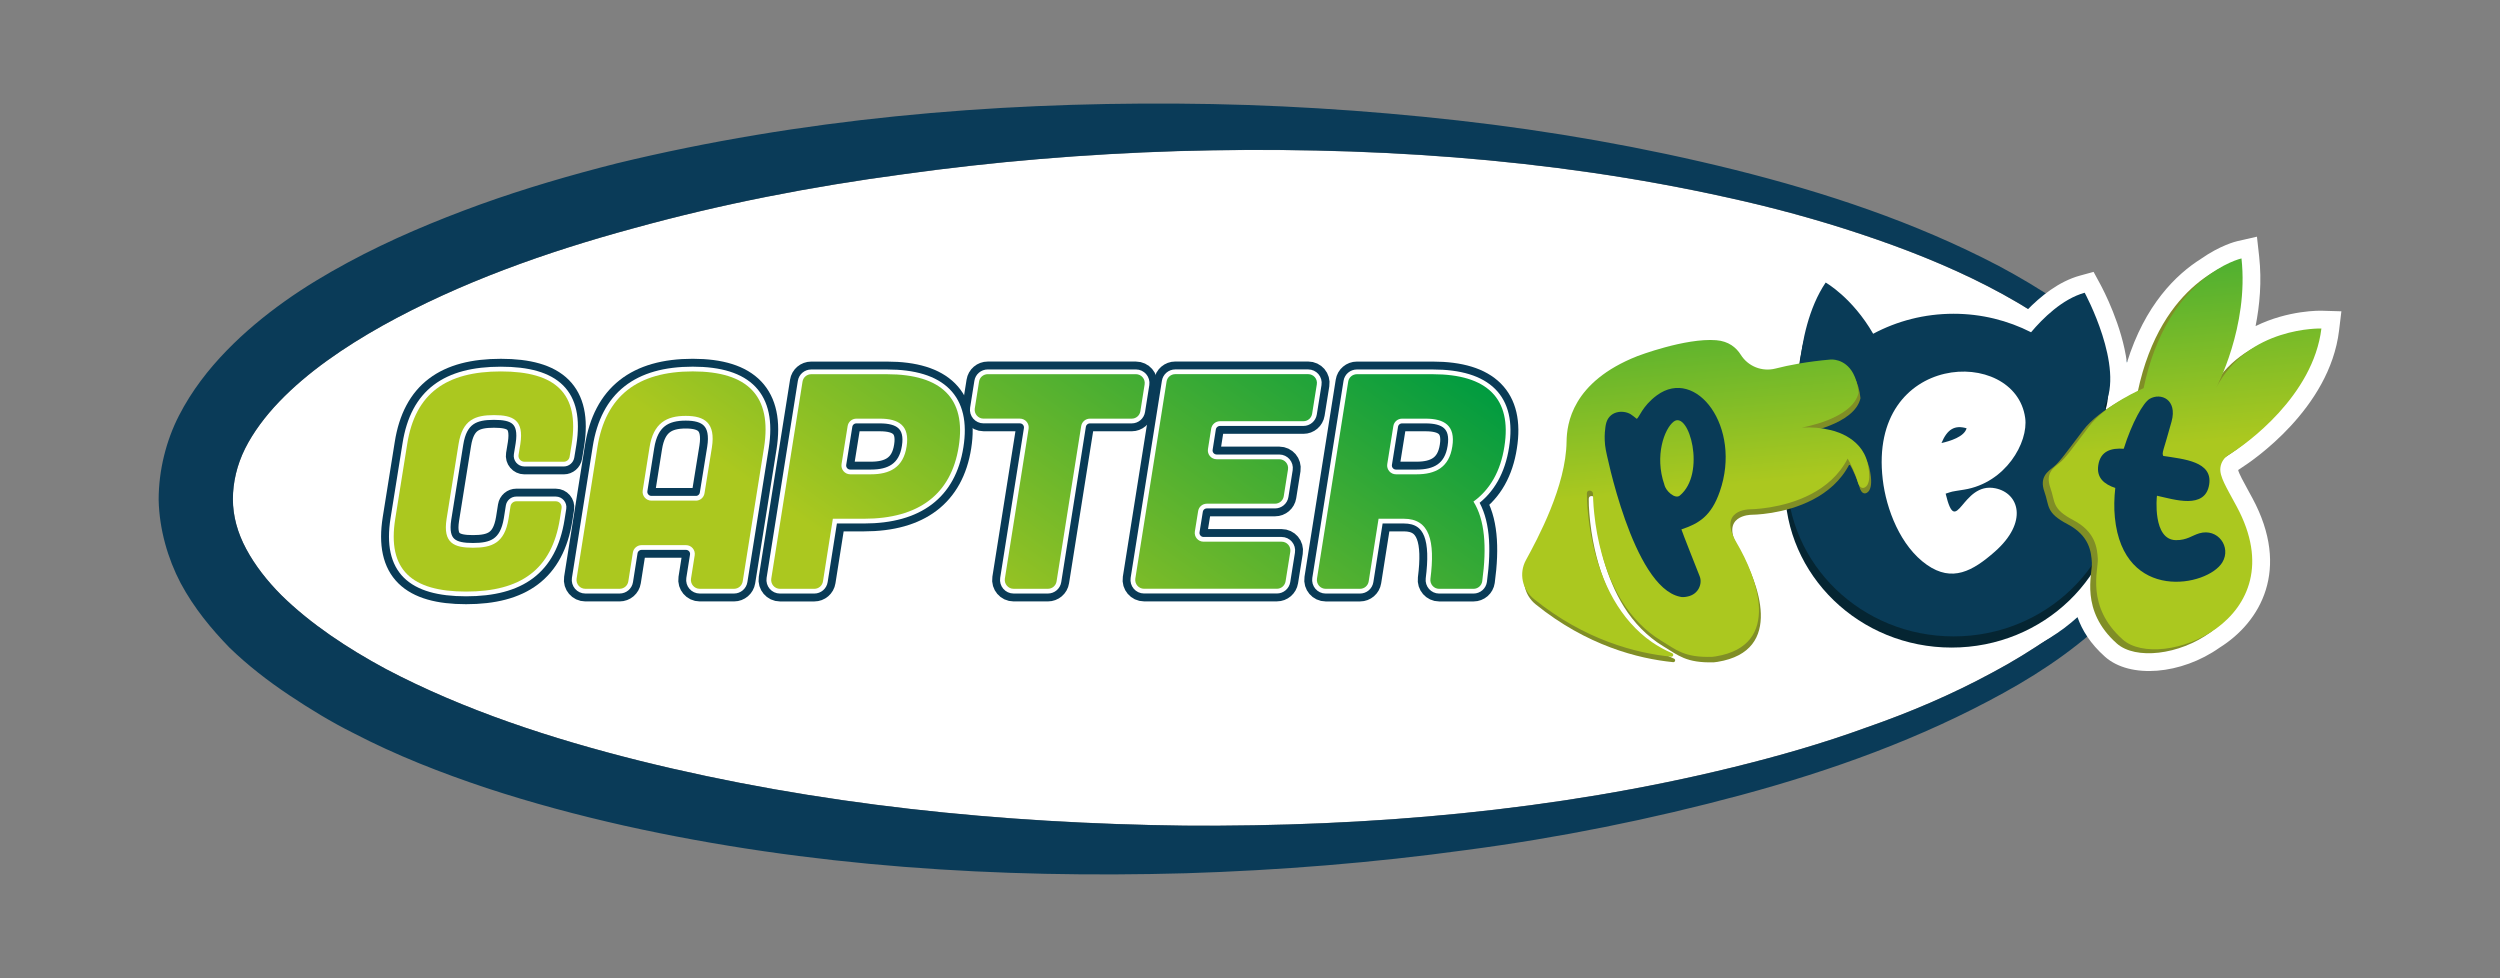
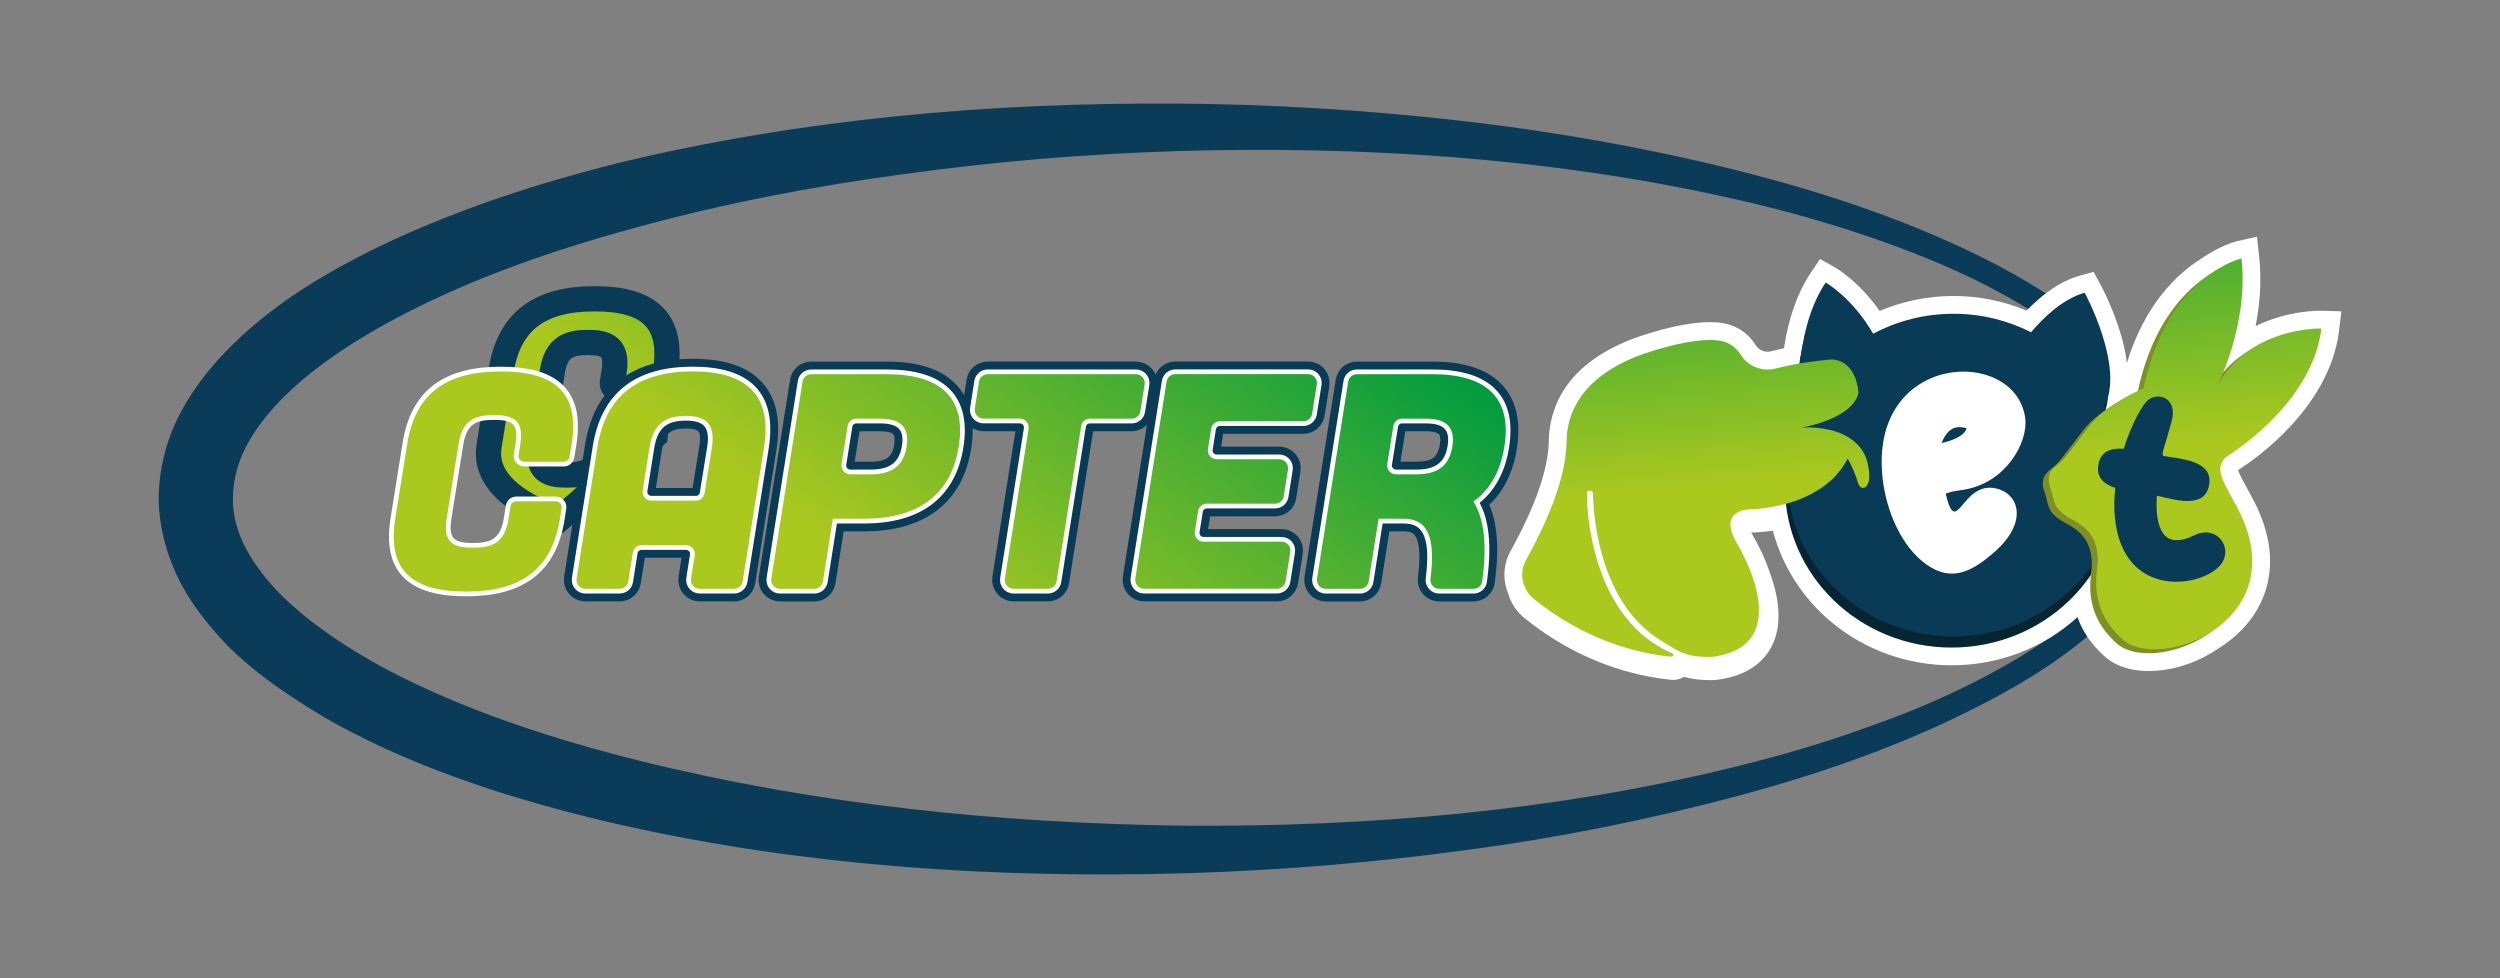
<svg xmlns="http://www.w3.org/2000/svg" id="Camada_1" x="0px" y="0px" viewBox="0 0 792 309.83" style="enable-background:new 0 0 792 309.83;" xml:space="preserve">
  <rect x="0" y="0" width="792" height="309.83" fill="#808080" stroke="none" />
  <style type="text/css">	.st0{fill-rule:evenodd;clip-rule:evenodd;fill:#FFFFFF;}	.st1{fill-rule:evenodd;clip-rule:evenodd;fill:#0A3B58;}	.st2{fill:#FFFFFF;}	.st3{fill:#052532;}	.st4{fill:#093B57;}	.st5{fill:#808E26;}	.st6{fill:url(#SVGID_1_);}	.st7{fill:url(#SVGID_00000088832607810706096860000002151423104343507637_);}	.st8{fill:url(#SVGID_00000183949951319323559780000012473806168275309995_);stroke:#093B57;stroke-width:8;stroke-miterlimit:10;}	.st9{fill:url(#SVGID_00000119086907893848650210000002896085403268642973_);stroke:#093B57;stroke-width:8;stroke-miterlimit:10;}	.st10{fill:url(#SVGID_00000123413455011168278950000005500339411465093534_);stroke:#093B57;stroke-width:8;stroke-miterlimit:10;}	.st11{fill:url(#SVGID_00000060749054168187904050000014525776391195330450_);stroke:#093B57;stroke-width:8;stroke-miterlimit:10;}	.st12{fill:url(#SVGID_00000028304936809151984610000013079864878498154126_);stroke:#093B57;stroke-width:8;stroke-miterlimit:10;}	.st13{fill:url(#SVGID_00000145058384775555020130000004897497718869096119_);stroke:#093B57;stroke-width:8;stroke-miterlimit:10;}	.st14{fill:url(#SVGID_00000175313086463556445080000017567338037317166227_);stroke:#FFFFFF;stroke-width:3;stroke-miterlimit:10;}	.st15{fill:url(#SVGID_00000061430864879101242400000015310601589596414642_);stroke:#FFFFFF;stroke-width:3;stroke-miterlimit:10;}	.st16{fill:url(#SVGID_00000016780983442266105190000003650594891680447935_);stroke:#FFFFFF;stroke-width:3;stroke-miterlimit:10;}	.st17{fill:url(#SVGID_00000042724674643926971040000000431960738161590431_);stroke:#FFFFFF;stroke-width:3;stroke-miterlimit:10;}	.st18{fill:url(#SVGID_00000005971606233937088720000010488849408614411654_);stroke:#FFFFFF;stroke-width:3;stroke-miterlimit:10;}	.st19{fill:url(#SVGID_00000029006467978121848970000001228456580899534773_);stroke:#FFFFFF;stroke-width:3;stroke-miterlimit:10;}	.st20{fill:url(#SVGID_00000044169537286761893280000004310393899318116527_);}	.st21{fill:url(#SVGID_00000163061491217616553140000008302869877565040261_);}	.st22{fill:url(#SVGID_00000037665570190331428510000002720497509900207779_);}	.st23{fill:url(#SVGID_00000036239732570979659000000004836051231170495617_);}	.st24{fill:url(#SVGID_00000055666770529087126160000011148528238402581670_);}	.st25{fill:url(#SVGID_00000096753180557138491010000008103123933808016042_);}</style>
  <g>
-     <path class="st0" d="M648.5,101.74c-6.06-4.04-12.31-7.72-18.75-11.03c-12.86-6.62-26.45-11.95-40.24-16.54  c-13.78-4.59-27.92-8.45-42.26-11.58c-56.96-12.68-115.75-16.36-174.18-14.7c-29.21,0.92-58.25,3.31-87.09,7.35  c-28.84,3.86-57.33,9.37-85.25,17.09c-27.74,7.53-55.12,17.26-79.56,30.86c-12.13,6.8-23.71,14.7-32.7,24.06  c-4.41,4.59-8.27,9.74-10.84,14.89c-2.57,5.15-3.86,10.66-3.86,15.99c0,5.33,1.47,10.66,4.23,15.79  c2.76,5.15,6.62,10.11,11.21,14.7c9.19,9,20.77,16.71,33.07,23.33c24.8,13.05,52.37,22.04,80.29,29.03  c28.11,6.98,56.78,11.95,85.62,15.25c28.84,3.3,58.06,4.96,87.27,5.33c58.25,0.37,117.04-4.59,173.81-18.56  c14.15-3.49,28.29-7.53,41.89-12.5c13.78-4.78,27.19-10.48,40.05-17.46c6.25-3.31,12.5-7.17,18.38-11.21  c5.88-4.23,11.39-8.82,16.36-13.97c4.96-4.96,9.37-10.66,12.31-16.91c3.12-6.06,4.96-12.86,4.96-19.65  c-0.18-6.8-2.02-13.42-5.33-19.65c-3.31-6.06-7.72-11.58-12.68-16.54C660.07,110.19,654.37,105.6,648.5,101.74z" />
    <path class="st1" d="M50.26,158.32c0-9.37,2.39-18.75,6.43-26.64s9.37-14.7,15.07-20.57c5.7-5.88,11.95-11.03,18.38-15.62  c6.43-4.59,13.23-8.64,20.02-12.31c13.6-7.35,27.74-13.23,41.89-18.38c14.32-5.15,28.84-9.37,43.36-13.05  c58.43-14.15,118.14-19.3,177.49-18.93c29.76,0.18,59.35,2.02,88.93,5.33c29.39,3.31,58.8,8.45,87.64,15.62  c28.66,7.17,57.13,16.54,83.78,30.5c13.05,6.98,25.9,15.25,36.75,25.9c5.33,5.51,10.29,11.39,13.97,18.38  c3.49,6.98,5.88,14.7,5.88,22.79c0.18,7.9-2.02,15.79-5.51,22.79c-3.31,6.98-8.27,13.05-13.42,18.56  c-10.66,11.03-23.16,19.65-36.19,26.82c-26.27,14.52-54.57,24.63-83.05,32.33c-28.66,7.72-57.88,13.6-87.27,17.46  c-29.39,4.04-59.17,6.43-88.74,7.35c-59.35,1.65-119.24-2.02-177.86-15.07c-14.7-3.31-29.21-7.17-43.73-11.95  c-14.32-4.78-28.49-10.29-42.26-17.46c-6.98-3.49-13.6-7.53-20.22-11.95c-6.62-4.42-13.05-9.37-18.93-15.07  c-5.7-5.88-11.21-12.5-15.44-20.4C53.19,177.06,50.45,167.69,50.26,158.32L50.26,158.32z M73.78,158.15L73.78,158.15  c0,5.33,1.47,10.66,4.23,15.79c2.76,5.15,6.62,10.11,11.21,14.7c9.19,9.01,20.77,16.71,33.07,23.33  c24.8,13.05,52.37,22.04,80.29,29.03c28.11,6.98,56.78,11.95,85.62,15.25c28.84,3.3,58.06,4.96,87.27,5.33  c58.25,0.37,117.04-4.59,173.81-18.56c14.15-3.49,28.29-7.53,41.89-12.5c13.78-4.78,27.19-10.48,40.05-17.46  c6.25-3.31,12.5-7.17,18.38-11.21c5.88-4.23,11.39-8.82,16.36-13.97c4.96-4.96,9.37-10.66,12.31-16.91  c3.12-6.06,4.96-12.86,4.96-19.65c-0.18-6.8-2.02-13.42-5.33-19.65c-3.31-6.06-7.72-11.58-12.68-16.54  c-5.15-4.96-10.84-9.56-16.71-13.42c-6.06-4.04-12.31-7.72-18.75-11.03c-12.86-6.62-26.45-11.95-40.24-16.54  c-13.78-4.59-27.92-8.45-42.26-11.58c-56.96-12.68-115.75-16.36-174.18-14.7c-29.21,0.92-58.25,3.31-87.09,7.35  c-28.84,3.86-57.33,9.37-85.25,17.09c-27.74,7.53-55.12,17.26-79.56,30.86c-12.13,6.8-23.71,14.7-32.7,24.06  c-4.41,4.59-8.27,9.74-10.84,14.89C75.06,147.3,73.78,152.82,73.78,158.15L73.78,158.15z" />
    <path class="st2" d="M735.59,98.44c-0.5-0.02-10.61-0.25-21.02,4.87c1.3-6.59,2-14.17,1.13-22.06L715,74.98l-6.15,1.4  c-0.54,0.12-5.46,1.33-11.61,5.64c-7.82,4.93-17.74,14.53-23.43,32.88c-1.51-11.74-7.53-23.17-8.43-24.84l-2.13-3.93l-4.31,1.18  c-6.69,1.83-12.55,6.57-16.91,11.09c-7.28-3.04-15.19-4.64-23.14-4.64c-8.06,0-16.06,1.63-23.41,4.74  c-6.73-9.58-14.02-13.73-14.37-13.92l-4.53-2.53l-2.89,4.3c-4.16,6.18-7.02,14.21-8.52,23.86c-0.01,0.04-0.02,0.09-0.03,0.13  c-1.41,0.29-2.78,0.61-4.09,0.95c-1.86,0.47-3.78-0.28-4.79-1.89c-2.73-4.33-6.92-6.84-12.12-7.26  c-10.72-0.85-25.73,4.74-27.46,5.41c-21.22,8.36-25.87,22.13-26.03,32.23c-0.15,12.97-9.21,29.51-12.19,34.95  c-2.23,4.06-2.46,8.98-0.67,13.28c0.88,3.1,2.67,5.8,5.19,7.83c17.42,14.04,34.91,18.37,46.51,19.52c1.45,0.14,2.83-0.21,3.97-0.94  c2.22,0.64,4.89,1.04,8.34,1.04c0.42,0,0.85-0.01,1.29-0.02l0.48-0.03c0.87-0.1,1.39-0.18,1.43-0.19  c7.48-1.21,12.81-4.46,15.83-9.66c3.51-6.03,3.47-14.35-0.12-24.06c-1.7-5.13-4.02-9.53-5.67-12.33c-0.09-0.15-0.18-0.3-0.26-0.45  c0.03,0,0.06-0.01,0.09-0.01c0.63-0.01,3.19-0.06,6.77-0.61c2.92,11.1,9.28,21.16,18.29,28.76c10.62,8.97,24.24,13.91,38.34,13.91  c15.01,0,29.18-5.54,39.88-15.26c1.44,4.12,4.08,8.42,8.71,12.54c7.9,7.04,24.16,5.73,36.34-2.9  c12.98-8.13,22.49-24.79,10.39-47.29c-0.53-0.99-1.03-1.9-1.5-2.75c-1.32-2.41-2.81-5.13-3.04-6.21c0.34-0.22,0.69-0.46,1.07-0.72  c3.31-2.12,27.89-18.63,30.89-43.44l0.74-6.12L735.59,98.44z" />
    <g>
      <path class="st3" d="M666.03,132.24c6.57-12.38-6.23-35.96-6.23-35.96c-7.09,1.94-13.37,8.22-16.99,12.52   c-7.34-3.73-15.68-5.86-24.55-5.86c-9.24,0-17.92,2.3-25.47,6.34c-6.65-11.53-15.05-16.23-15.05-16.23   c-10.75,15.99-8.53,42.03-8.53,42.03l0.02,0c-2.43,5.87-3.77,12.26-3.77,18.97c0,28.22,23.64,51.1,52.81,51.1   c29.17,0,52.81-22.88,52.81-51.1C671.07,146.24,669.26,138.85,666.03,132.24z" />
      <path class="st4" d="M666.66,128.7c6.57-12.38-6.23-35.96-6.23-35.96c-7.09,1.94-13.37,8.22-16.99,12.52   c-7.34-3.73-15.68-5.86-24.55-5.86c-9.24,0-17.92,2.3-25.47,6.34c-6.65-11.53-15.05-16.23-15.05-16.23   c-10.75,15.99-8.53,42.03-8.53,42.03l0.02,0c-2.43,5.87-3.77,12.26-3.77,18.97c0,28.22,23.64,51.1,52.81,51.1   s52.81-22.88,52.81-51.1C671.7,142.7,669.89,135.31,666.66,128.7z" />
      <path class="st5" d="M733.54,105.32c0,0-23.3-0.73-33.39,18.9c0,0,10.46-19.45,8.07-41.1c0,0-23.49,5.32-31.01,41.1   c0,0-11.93,5.05-17.25,12.07c-5.32,7.01-7.52,10.13-9.36,11.6c-1.83,1.47-4.59,3.22-2.94,7.85c1.65,4.63,0.37,6.65,7.34,10.32   c6.97,3.67,7.52,8.81,7.71,12.29c0.18,3.49-3.85,15.05,7.89,25.5s55.54-5.99,36.15-42.06c-3.38-6.29-5.53-9.6-5.21-12.37   c0.2-1.74,1.24-3.27,2.75-4.16C709.86,141.94,730.97,126.6,733.54,105.32z" />
-       <path class="st5" d="M589.4,126.16c-0.27-2.69-0.92-4.7-1.74-6.19c-2.65-4.81-7.16-4.34-7.16-4.34   c-7.42,0.65-13.21,1.78-17.44,2.86c-4.21,1.08-8.65-0.67-10.96-4.34c-1.45-2.3-3.84-4.33-7.8-4.64   c-9.76-0.78-24.95,5.03-24.95,5.03c-20.8,8.19-22.37,21.53-22.46,27.05c-0.16,14.11-9.15,30.77-12.88,37.59   c-2.27,4.15-1.18,9.32,2.51,12.29c16.23,13.08,32.46,17.2,43.53,18.3c0.66,0.07,0.89-0.85,0.28-1.11   c-2.23-0.95-4.38-2.12-6.39-3.51c-5.05-3.49-9.09-8.24-12.13-13.55c-3.13-5.45-5.2-11.47-6.59-17.58   c-0.86-3.79-1.41-7.64-1.72-11.52c-0.12-1.5-0.2-3.01-0.18-4.51c0.02-1.26,1.96-1.04,1.95,0.21c0,0.03,0,0.06,0,0.09   c0,0.23,0,0.47,0.01,0.7c0,0.09,0,0.19,0.01,0.28c0-0.04,0-0.07,0-0.1c0-0.08,0-0.12,0,0c0,0.05,0,0.13,0,0.17   c0.01,0.25,0.02,0.49,0.03,0.74c0.06,1.44,0.18,2.87,0.33,4.3c0.45,4.38,1.25,8.72,2.43,12.96c1.4,5.05,3.53,10.32,6.41,14.92   c3.1,4.95,7.29,9.35,12.35,12.42c4.9,2.98,7.35,5.38,16.12,5.14c0.75-0.08,1.16-0.15,1.16-0.15c21.4-3.47,12.93-25.31,6.69-35.91   c-6.24-10.59,3.97-10.68,3.97-10.68s2.68,0,6.54-0.63c7.42-1.23,19.19-4.84,24.61-15.45c0.46,0.79,0.8,1.45,0.8,1.45   s1.7,3.4,2.35,5.83c0.65,2.43,1.91,1.99,1.91,1.99s2.97-0.25,1.27-7.8c-2-8.88-12.05-10.56-12.05-10.56c0,0,0,0,0,0   c-2.5-0.62-5.4-0.91-8.78-0.74C571.41,137.16,587.51,134.55,589.4,126.16z" />
      <linearGradient id="SVGID_1_" gradientUnits="userSpaceOnUse" x1="526.674" y1="49.427" x2="536.14" y2="154.74">
        <stop offset="0" style="stop-color:#009B40" />
        <stop offset="1" style="stop-color:#ABC81F" />
      </linearGradient>
      <path class="st6" d="M588.8,124.43c-0.27-2.69-0.92-4.7-1.74-6.19c-2.65-4.81-7.16-4.34-7.16-4.34   c-7.42,0.65-13.21,1.78-17.44,2.86c-4.21,1.08-8.65-0.67-10.96-4.34c-1.45-2.3-3.84-4.33-7.8-4.64   c-9.76-0.78-24.95,5.03-24.95,5.03c-20.8,8.19-22.37,21.53-22.46,27.05c-0.16,14.11-9.15,30.77-12.88,37.59   c-2.27,4.15-1.18,9.32,2.51,12.29c16.23,13.08,32.46,17.2,43.53,18.3c0.66,0.07,0.89-0.85,0.28-1.11   c-2.23-0.95-4.38-2.12-6.39-3.51c-5.05-3.49-9.09-8.24-12.13-13.55c-3.13-5.45-5.2-11.47-6.59-17.58   c-0.86-3.79-1.41-7.64-1.72-11.52c-0.12-1.5-0.2-3.01-0.18-4.51c0.02-1.26,1.96-1.04,1.95,0.21c0,0.03,0,0.06,0,0.09   c0,0.23,0,0.47,0.01,0.7c0,0.09,0,0.19,0.01,0.28c0-0.04,0-0.07,0-0.1c0-0.08,0-0.12,0,0c0,0.05,0,0.13,0,0.17   c0.01,0.25,0.02,0.49,0.03,0.74c0.06,1.44,0.18,2.87,0.33,4.3c0.45,4.38,1.25,8.72,2.43,12.96c1.4,5.05,3.53,10.32,6.41,14.92   c3.1,4.95,7.29,9.35,12.35,12.42c4.9,2.98,7.35,5.38,16.12,5.14c0.75-0.08,1.16-0.15,1.16-0.15c21.4-3.47,12.93-25.31,6.69-35.91   c-6.24-10.59,3.97-10.68,3.97-10.68s2.68,0,6.54-0.63c7.42-1.23,19.19-4.84,24.61-15.45c0.46,0.79,0.8,1.45,0.8,1.45   s1.7,3.4,2.35,5.83c0.65,2.43,1.91,1.99,1.91,1.99s2.97-0.25,1.27-7.8c-2-8.88-12.05-10.56-12.05-10.56c0,0,0,0,0,0   c-2.5-0.62-5.4-0.91-8.78-0.74C570.8,135.43,586.9,132.82,588.8,124.43z" />
      <path class="st2" d="M616.38,156.39c3.51,14.6,4.98-3.91,15.75-1.7c7.58,1.55,10.44,10.73-0.16,20.07   c-7.04,6.2-13.51,9.77-21.51,4.19c-8.39-5.86-12.91-17.59-14.01-27.07c-4.73-40.45,42.01-42.32,45.13-19.47   c1.05,7.74-6.18,20.59-19.37,22.71C617.58,155.86,618.86,155.61,616.38,156.39z M615.06,140.36c2.72-0.62,7.22-1.98,7.96-4.68   C619.29,134.59,616.91,135.92,615.06,140.36z" />
-       <path class="st4" d="M524.91,125.23c-4.66,3.42-5.6,7.1-6.4,7.45c-0.66-0.51-1.24-1.04-1.9-1.44c-2.44-1.48-7.05-1.12-7.89,3.31   c0,0.01-0.81,3.77,0,7.99c0,0,8.48,43.4,23.49,46.5c0.74,0.21,1.5,0.13,2.4-0.06c3.57-0.72,4.75-4.17,3.86-6.39   c-0.02-0.04-5.73-14.45-5.8-14.88c5.54-1.84,9.45-4.21,12.15-11.96C551.95,135.35,537.35,116.1,524.91,125.23z M532.16,157   c-1.45,1.2-4.43-1.35-4.89-3.47c-3.17-9.14,0.02-17.71,2.95-19.96C535.05,129.86,540.64,149.98,532.16,157z" />
      <linearGradient id="SVGID_00000015328689725306871570000010306281336718449282_" gradientUnits="userSpaceOnUse" x1="683.885" y1="35.296" x2="693.352" y2="140.608">
        <stop offset="0" style="stop-color:#009B40" />
        <stop offset="1" style="stop-color:#ABC81F" />
      </linearGradient>
      <path style="fill:url(#SVGID_00000015328689725306871570000010306281336718449282_);" d="M735.42,104.07c0,0-23.3-0.73-33.39,18.9   c0,0,10.46-19.45,8.07-41.1c0,0-23.49,5.32-31.01,41.1c0,0-11.93,5.05-17.25,12.07c-5.32,7.01-7.52,10.13-9.36,11.6   c-1.83,1.47-4.59,3.22-2.94,7.85c1.65,4.63,0.37,6.65,7.34,10.32c6.97,3.67,7.52,8.81,7.71,12.29s-3.85,15.05,7.89,25.5   c11.74,10.46,55.54-5.99,36.15-42.06c-3.38-6.29-5.53-9.6-5.21-12.37c0.2-1.74,1.24-3.27,2.75-4.16   C711.74,140.69,732.84,125.35,735.42,104.07z" />
      <path class="st4" d="M696.72,168.96c-2.29,0.68-3.9,2.19-7.37,2.16c-7.45-0.07-6.1-13.72-6.02-14.07   c5.43,1.17,15.34,4.49,16.55-3.63c1.08-7.22-7.95-7.96-14.56-8.98c-0.51-1.16-0.02-1.17,2.64-10.92c1.89-6.92-3.36-9.24-6.95-7.16   c-2.04,1.18-5.64,7.62-8.21,15.81c-3.89-0.28-7.38,0.63-8.07,5.24c-0.6,4,1.91,6,5.39,7.18c-0.35,3.15-0.43,6.31-0.13,9.35   c2.68,27.05,29.41,21.9,34.05,14.21C706.96,173.31,702.63,167.21,696.72,168.96z" />
    </g>
    <g>
      <g>
        <g>
          <linearGradient id="SVGID_00000011006419210588714430000008903008143187639469_" gradientUnits="userSpaceOnUse" x1="272.044" y1="-17.093" x2="180.591" y2="113.407">
            <stop offset="0" style="stop-color:#009B40" />
            <stop offset="1" style="stop-color:#ABC81F" />
          </linearGradient>
-           <path style="fill:url(#SVGID_00000011006419210588714430000008903008143187639469_);stroke:#093B57;stroke-width:8;stroke-miterlimit:10;" d="     M177.37,164.39c-2.57,16.12-12.48,23.02-29.72,23.02s-25.01-6.9-22.44-23.02l3.79-23.7c2.53-16.12,12.43-23.02,29.67-23.02     c17.29,0,24.96,6.9,22.44,23.02l-0.66,4.02c-0.15,0.9-0.93,1.57-1.85,1.57h-12.47c-1.16,0-2.04-1.04-1.85-2.18l0.56-3.41     c1.21-7.72-2.38-9.18-8.35-9.18s-10,1.46-11.22,9.18l-3.79,23.7c-1.21,7.72,2.38,9.13,8.35,9.13s10-1.41,11.27-9.13l0.63-4     c0.14-0.91,0.93-1.58,1.85-1.58h12.48c1.15,0,2.03,1.03,1.85,2.16L177.37,164.39z" />
+           <path style="fill:url(#SVGID_00000011006419210588714430000008903008143187639469_);stroke:#093B57;stroke-width:8;stroke-miterlimit:10;" d="     M177.37,164.39s-25.01-6.9-22.44-23.02l3.79-23.7c2.53-16.12,12.43-23.02,29.67-23.02     c17.29,0,24.96,6.9,22.44,23.02l-0.66,4.02c-0.15,0.9-0.93,1.57-1.85,1.57h-12.47c-1.16,0-2.04-1.04-1.85-2.18l0.56-3.41     c1.21-7.72-2.38-9.18-8.35-9.18s-10,1.46-11.22,9.18l-3.79,23.7c-1.21,7.72,2.38,9.13,8.35,9.13s10-1.41,11.27-9.13l0.63-4     c0.14-0.91,0.93-1.58,1.85-1.58h12.48c1.15,0,2.03,1.03,1.85,2.16L177.37,164.39z" />
        </g>
        <linearGradient id="SVGID_00000145779744870797273370000011846927358378765486_" gradientUnits="userSpaceOnUse" x1="315.238" y1="13.177" x2="223.785" y2="143.677">
          <stop offset="0" style="stop-color:#009B40" />
          <stop offset="1" style="stop-color:#ABC81F" />
        </linearGradient>
        <path style="fill:url(#SVGID_00000145779744870797273370000011846927358378765486_);stroke:#093B57;stroke-width:8;stroke-miterlimit:10;" d="    M242.05,141.76l-6.76,42.42c-0.22,1.35-1.38,2.35-2.75,2.35h-10.87c-1.71,0-3.02-1.53-2.76-3.22l1.17-7.39    c0.27-1.69-1.04-3.22-2.76-3.22h-14.07c-1.37,0-2.54,1-2.76,2.35l-1.44,9.13c-0.21,1.36-1.38,2.35-2.76,2.35h-10.86    c-1.71,0-3.02-1.53-2.76-3.23l6.58-41.55c2.57-16.32,12.72-24.09,30.21-24.09C236.9,117.67,244.62,125.44,242.05,141.76z     M220.44,158.61c1.37,0,2.54-0.99,2.75-2.35l2.34-14.51c1.21-7.77-2.28-10-8.3-10c-6.02,0-10.25,2.23-11.46,10l-2.16,13.62    c-0.27,1.69,1.04,3.23,2.76,3.23H220.44z" />
        <linearGradient id="SVGID_00000092419165030544401890000008811487166766052249_" gradientUnits="userSpaceOnUse" x1="347.578" y1="35.841" x2="256.125" y2="166.34">
          <stop offset="0" style="stop-color:#009B40" />
          <stop offset="1" style="stop-color:#ABC81F" />
        </linearGradient>
        <path style="fill:url(#SVGID_00000092419165030544401890000008811487166766052249_);stroke:#093B57;stroke-width:8;stroke-miterlimit:10;" d="    M303.72,141.47c-2.38,15.15-12.72,22.87-30.01,22.87h-9.86l-3.13,19.84c-0.21,1.36-1.38,2.36-2.76,2.36h-10.86    c-1.71,0-3.02-1.53-2.76-3.23l9.9-62.41c0.21-1.36,1.38-2.35,2.76-2.35H281C298.28,118.55,306.15,126.27,303.72,141.47z     M278.76,132.63h-7.48c-1.37,0-2.54,1-2.75,2.35l-1.93,12.05c-0.27,1.69,1.04,3.23,2.75,3.23h6.59c5.88,0,10.25-2.14,11.27-8.79    C288.28,134.77,284.64,132.63,278.76,132.63z" />
        <linearGradient id="SVGID_00000134966203841391982520000013317923303135435152_" gradientUnits="userSpaceOnUse" x1="385.571" y1="62.465" x2="294.118" y2="192.965">
          <stop offset="0" style="stop-color:#009B40" />
          <stop offset="1" style="stop-color:#ABC81F" />
        </linearGradient>
        <path style="fill:url(#SVGID_00000134966203841391982520000013317923303135435152_);stroke:#093B57;stroke-width:8;stroke-miterlimit:10;" d="    M358.53,132.63h-13.25c-1.37,0-2.54,1-2.76,2.35l-7.8,49.2c-0.21,1.36-1.38,2.35-2.76,2.35H321.1c-1.71,0-3.02-1.53-2.76-3.23    l7.52-47.45c0.27-1.69-1.04-3.23-2.76-3.23h-11.53c-1.71,0-3.02-1.53-2.76-3.23l1.35-8.5c0.21-1.36,1.38-2.35,2.76-2.35h46.94    c1.71,0,3.02,1.53,2.76,3.23l-1.35,8.5C361.07,131.63,359.9,132.63,358.53,132.63z" />
        <linearGradient id="SVGID_00000091723229664597025880000005935142418299687091_" gradientUnits="userSpaceOnUse" x1="429.816" y1="93.472" x2="338.363" y2="223.972">
          <stop offset="0" style="stop-color:#009B40" />
          <stop offset="1" style="stop-color:#ABC81F" />
        </linearGradient>
        <path style="fill:url(#SVGID_00000091723229664597025880000005935142418299687091_);stroke:#093B57;stroke-width:8;stroke-miterlimit:10;" d="    M383.7,135.81l-1.02,6.46c-0.27,1.69,1.04,3.22,2.76,3.22h19.84c1.71,0,3.02,1.53,2.76,3.23l-1.35,8.5    c-0.21,1.35-1.38,2.35-2.76,2.35h-21.61c-1.37,0-2.54,0.99-2.75,2.35l-1.04,6.46c-0.27,1.7,1.04,3.23,2.75,3.23h24.73    c1.72,0,3.03,1.53,2.75,3.23l-1.49,9.33c-0.22,1.35-1.38,2.35-2.75,2.35h-42.09c-1.71,0-3.02-1.53-2.76-3.23l9.9-62.41    c0.21-1.36,1.38-2.35,2.76-2.35h42.09c1.72,0,3.03,1.53,2.75,3.23l-1.49,9.33c-0.22,1.35-1.38,2.35-2.75,2.35h-26.46    C385.08,133.46,383.92,134.46,383.7,135.81z" />
        <linearGradient id="SVGID_00000158719117627966034170000006358983708074629267_" gradientUnits="userSpaceOnUse" x1="470.007" y1="121.638" x2="378.555" y2="252.137">
          <stop offset="0" style="stop-color:#009B40" />
          <stop offset="1" style="stop-color:#ABC81F" />
        </linearGradient>
        <path style="fill:url(#SVGID_00000158719117627966034170000006358983708074629267_);stroke:#093B57;stroke-width:8;stroke-miterlimit:10;" d="    M466.79,158.9c3.58,5.71,4.29,14.22,2.78,25.25c-0.19,1.37-1.38,2.39-2.76,2.39h-10.89c-1.68,0-2.97-1.49-2.76-3.16    c1.53-12.02-0.23-19.04-8.42-19.04h-8.01l-3.13,19.84c-0.21,1.36-1.38,2.36-2.76,2.36h-10.86c-1.71,0-3.02-1.53-2.76-3.23    l9.89-62.41c0.21-1.36,1.38-2.35,2.76-2.35h23.99c17.29,0,25.16,7.72,22.73,22.92C475.39,149.24,472.08,155.07,466.79,158.9z     M448.82,150.26c5.88,0,10.25-2.14,11.27-8.79c1.07-6.7-2.57-8.84-8.45-8.84h-7.48c-1.37,0-2.54,1-2.75,2.35l-1.93,12.05    c-0.27,1.69,1.04,3.23,2.75,3.23H448.82z" />
      </g>
      <g>
        <g>
          <linearGradient id="SVGID_00000135658623324342700830000011557093643091379893_" gradientUnits="userSpaceOnUse" x1="272.044" y1="-17.093" x2="180.591" y2="113.407">
            <stop offset="0" style="stop-color:#009B40" />
            <stop offset="1" style="stop-color:#ABC81F" />
          </linearGradient>
          <path style="fill:url(#SVGID_00000135658623324342700830000011557093643091379893_);stroke:#FFFFFF;stroke-width:3;stroke-miterlimit:10;" d="     M177.37,164.39c-2.57,16.12-12.48,23.02-29.72,23.02s-25.01-6.9-22.44-23.02l3.79-23.7c2.53-16.12,12.43-23.02,29.67-23.02     c17.29,0,24.96,6.9,22.44,23.02l-0.66,4.02c-0.15,0.9-0.93,1.57-1.85,1.57h-12.47c-1.16,0-2.04-1.04-1.85-2.18l0.56-3.41     c1.21-7.72-2.38-9.18-8.35-9.18s-10,1.46-11.22,9.18l-3.79,23.7c-1.21,7.72,2.38,9.13,8.35,9.13s10-1.41,11.27-9.13l0.63-4     c0.14-0.91,0.93-1.58,1.85-1.58h12.48c1.15,0,2.03,1.03,1.85,2.16L177.37,164.39z" />
        </g>
        <linearGradient id="SVGID_00000111174468129337480220000014371184256874266014_" gradientUnits="userSpaceOnUse" x1="315.238" y1="13.177" x2="223.785" y2="143.677">
          <stop offset="0" style="stop-color:#009B40" />
          <stop offset="1" style="stop-color:#ABC81F" />
        </linearGradient>
        <path style="fill:url(#SVGID_00000111174468129337480220000014371184256874266014_);stroke:#FFFFFF;stroke-width:3;stroke-miterlimit:10;" d="    M242.05,141.76l-6.76,42.42c-0.22,1.35-1.38,2.35-2.75,2.35h-10.87c-1.71,0-3.02-1.53-2.76-3.22l1.17-7.39    c0.27-1.69-1.04-3.22-2.76-3.22h-14.07c-1.37,0-2.54,1-2.76,2.35l-1.44,9.13c-0.21,1.36-1.38,2.35-2.76,2.35h-10.86    c-1.71,0-3.02-1.53-2.76-3.23l6.58-41.55c2.57-16.32,12.72-24.09,30.21-24.09C236.9,117.67,244.62,125.44,242.05,141.76z     M220.44,158.61c1.37,0,2.54-0.99,2.75-2.35l2.34-14.51c1.21-7.77-2.28-10-8.3-10c-6.02,0-10.25,2.23-11.46,10l-2.16,13.62    c-0.27,1.69,1.04,3.23,2.76,3.23H220.44z" />
        <linearGradient id="SVGID_00000147939630191911363600000004617317766821009298_" gradientUnits="userSpaceOnUse" x1="347.578" y1="35.841" x2="256.125" y2="166.34">
          <stop offset="0" style="stop-color:#009B40" />
          <stop offset="1" style="stop-color:#ABC81F" />
        </linearGradient>
        <path style="fill:url(#SVGID_00000147939630191911363600000004617317766821009298_);stroke:#FFFFFF;stroke-width:3;stroke-miterlimit:10;" d="    M303.72,141.47c-2.38,15.15-12.72,22.87-30.01,22.87h-9.86l-3.13,19.84c-0.21,1.36-1.38,2.36-2.76,2.36h-10.86    c-1.71,0-3.02-1.53-2.76-3.23l9.9-62.41c0.21-1.36,1.38-2.35,2.76-2.35H281C298.28,118.55,306.15,126.27,303.72,141.47z     M278.76,132.63h-7.48c-1.37,0-2.54,1-2.75,2.35l-1.93,12.05c-0.27,1.69,1.04,3.23,2.75,3.23h6.59c5.88,0,10.25-2.14,11.27-8.79    C288.28,134.77,284.64,132.63,278.76,132.63z" />
        <linearGradient id="SVGID_00000028313413364603553720000013023281815468406451_" gradientUnits="userSpaceOnUse" x1="385.571" y1="62.465" x2="294.118" y2="192.965">
          <stop offset="0" style="stop-color:#009B40" />
          <stop offset="1" style="stop-color:#ABC81F" />
        </linearGradient>
        <path style="fill:url(#SVGID_00000028313413364603553720000013023281815468406451_);stroke:#FFFFFF;stroke-width:3;stroke-miterlimit:10;" d="    M358.53,132.63h-13.25c-1.37,0-2.54,1-2.76,2.35l-7.8,49.2c-0.21,1.36-1.38,2.35-2.76,2.35H321.1c-1.71,0-3.02-1.53-2.76-3.23    l7.52-47.45c0.27-1.69-1.04-3.23-2.76-3.23h-11.53c-1.71,0-3.02-1.53-2.76-3.23l1.35-8.5c0.21-1.36,1.38-2.35,2.76-2.35h46.94    c1.71,0,3.02,1.53,2.76,3.23l-1.35,8.5C361.07,131.63,359.9,132.63,358.53,132.63z" />
        <linearGradient id="SVGID_00000059307214907814086510000007714282068579932829_" gradientUnits="userSpaceOnUse" x1="429.816" y1="93.472" x2="338.363" y2="223.972">
          <stop offset="0" style="stop-color:#009B40" />
          <stop offset="1" style="stop-color:#ABC81F" />
        </linearGradient>
        <path style="fill:url(#SVGID_00000059307214907814086510000007714282068579932829_);stroke:#FFFFFF;stroke-width:3;stroke-miterlimit:10;" d="    M383.7,135.81l-1.02,6.46c-0.27,1.69,1.04,3.22,2.76,3.22h19.84c1.71,0,3.02,1.53,2.76,3.23l-1.35,8.5    c-0.21,1.35-1.38,2.35-2.76,2.35h-21.61c-1.37,0-2.54,0.99-2.75,2.35l-1.04,6.46c-0.27,1.7,1.04,3.23,2.75,3.23h24.73    c1.72,0,3.03,1.53,2.75,3.23l-1.49,9.33c-0.22,1.35-1.38,2.35-2.75,2.35h-42.09c-1.71,0-3.02-1.53-2.76-3.23l9.9-62.41    c0.21-1.36,1.38-2.35,2.76-2.35h42.09c1.72,0,3.03,1.53,2.75,3.23l-1.49,9.33c-0.22,1.35-1.38,2.35-2.75,2.35h-26.46    C385.08,133.46,383.92,134.46,383.7,135.81z" />
        <linearGradient id="SVGID_00000046299588258654416900000014708606247895040155_" gradientUnits="userSpaceOnUse" x1="470.007" y1="121.638" x2="378.555" y2="252.137">
          <stop offset="0" style="stop-color:#009B40" />
          <stop offset="1" style="stop-color:#ABC81F" />
        </linearGradient>
        <path style="fill:url(#SVGID_00000046299588258654416900000014708606247895040155_);stroke:#FFFFFF;stroke-width:3;stroke-miterlimit:10;" d="    M466.79,158.9c3.58,5.71,4.29,14.22,2.78,25.25c-0.19,1.37-1.38,2.39-2.76,2.39h-10.89c-1.68,0-2.97-1.49-2.76-3.16    c1.53-12.02-0.23-19.04-8.42-19.04h-8.01l-3.13,19.84c-0.21,1.36-1.38,2.36-2.76,2.36h-10.86c-1.71,0-3.02-1.53-2.76-3.23    l9.89-62.41c0.21-1.36,1.38-2.35,2.76-2.35h23.99c17.29,0,25.16,7.72,22.73,22.92C475.39,149.24,472.08,155.07,466.79,158.9z     M448.82,150.26c5.88,0,10.25-2.14,11.27-8.79c1.07-6.7-2.57-8.84-8.45-8.84h-7.48c-1.37,0-2.54,1-2.75,2.35l-1.93,12.05    c-0.27,1.69,1.04,3.23,2.75,3.23H448.82z" />
      </g>
      <g>
        <g>
          <linearGradient id="SVGID_00000069377331171948608160000009000264034104361379_" gradientUnits="userSpaceOnUse" x1="272.044" y1="-17.093" x2="180.591" y2="113.407">
            <stop offset="0" style="stop-color:#009B40" />
            <stop offset="1" style="stop-color:#ABC81F" />
          </linearGradient>
          <path style="fill:url(#SVGID_00000069377331171948608160000009000264034104361379_);" d="M177.37,164.39     c-2.57,16.12-12.48,23.02-29.72,23.02s-25.01-6.9-22.44-23.02l3.79-23.7c2.53-16.12,12.43-23.02,29.67-23.02     c17.29,0,24.96,6.9,22.44,23.02l-0.66,4.02c-0.15,0.9-0.93,1.57-1.85,1.57h-12.47c-1.16,0-2.04-1.04-1.85-2.18l0.56-3.41     c1.21-7.72-2.38-9.18-8.35-9.18s-10,1.46-11.22,9.18l-3.79,23.7c-1.21,7.72,2.38,9.13,8.35,9.13s10-1.41,11.27-9.13l0.63-4     c0.14-0.91,0.93-1.58,1.85-1.58h12.48c1.15,0,2.03,1.03,1.85,2.16L177.37,164.39z" />
        </g>
        <linearGradient id="SVGID_00000084506391603817695860000017510313377240450484_" gradientUnits="userSpaceOnUse" x1="315.238" y1="13.177" x2="223.785" y2="143.677">
          <stop offset="0" style="stop-color:#009B40" />
          <stop offset="1" style="stop-color:#ABC81F" />
        </linearGradient>
        <path style="fill:url(#SVGID_00000084506391603817695860000017510313377240450484_);" d="M242.05,141.76l-6.76,42.42    c-0.22,1.35-1.38,2.35-2.75,2.35h-10.87c-1.71,0-3.02-1.53-2.76-3.22l1.17-7.39c0.27-1.69-1.04-3.22-2.76-3.22h-14.07    c-1.37,0-2.54,1-2.76,2.35l-1.44,9.13c-0.21,1.36-1.38,2.35-2.76,2.35h-10.86c-1.71,0-3.02-1.53-2.76-3.23l6.58-41.55    c2.57-16.32,12.72-24.09,30.21-24.09C236.9,117.67,244.62,125.44,242.05,141.76z M220.44,158.61c1.37,0,2.54-0.99,2.75-2.35    l2.34-14.51c1.21-7.77-2.28-10-8.3-10c-6.02,0-10.25,2.23-11.46,10l-2.16,13.62c-0.27,1.69,1.04,3.23,2.76,3.23H220.44z" />
        <linearGradient id="SVGID_00000072262876125347275110000013636172461670185400_" gradientUnits="userSpaceOnUse" x1="347.578" y1="35.841" x2="256.125" y2="166.34">
          <stop offset="0" style="stop-color:#009B40" />
          <stop offset="1" style="stop-color:#ABC81F" />
        </linearGradient>
        <path style="fill:url(#SVGID_00000072262876125347275110000013636172461670185400_);" d="M303.72,141.47    c-2.38,15.15-12.72,22.87-30.01,22.87h-9.86l-3.13,19.84c-0.21,1.36-1.38,2.36-2.76,2.36h-10.86c-1.71,0-3.02-1.53-2.76-3.23    l9.9-62.41c0.21-1.36,1.38-2.35,2.76-2.35H281C298.28,118.55,306.15,126.27,303.72,141.47z M278.76,132.63h-7.48    c-1.37,0-2.54,1-2.75,2.35l-1.93,12.05c-0.27,1.69,1.04,3.23,2.75,3.23h6.59c5.88,0,10.25-2.14,11.27-8.79    C288.28,134.77,284.64,132.63,278.76,132.63z" />
        <linearGradient id="SVGID_00000084505965676407488720000016261500009974449822_" gradientUnits="userSpaceOnUse" x1="385.571" y1="62.465" x2="294.118" y2="192.965">
          <stop offset="0" style="stop-color:#009B40" />
          <stop offset="1" style="stop-color:#ABC81F" />
        </linearGradient>
        <path style="fill:url(#SVGID_00000084505965676407488720000016261500009974449822_);" d="M358.53,132.63h-13.25    c-1.37,0-2.54,1-2.76,2.35l-7.8,49.2c-0.21,1.36-1.38,2.35-2.76,2.35H321.1c-1.71,0-3.02-1.53-2.76-3.23l7.52-47.45    c0.27-1.69-1.04-3.23-2.76-3.23h-11.53c-1.71,0-3.02-1.53-2.76-3.23l1.35-8.5c0.21-1.36,1.38-2.35,2.76-2.35h46.94    c1.71,0,3.02,1.53,2.76,3.23l-1.35,8.5C361.07,131.63,359.9,132.63,358.53,132.63z" />
        <linearGradient id="SVGID_00000178902282610073490150000017089296042871598726_" gradientUnits="userSpaceOnUse" x1="429.816" y1="93.472" x2="338.363" y2="223.972">
          <stop offset="0" style="stop-color:#009B40" />
          <stop offset="1" style="stop-color:#ABC81F" />
        </linearGradient>
        <path style="fill:url(#SVGID_00000178902282610073490150000017089296042871598726_);" d="M383.7,135.81l-1.02,6.46    c-0.27,1.69,1.04,3.22,2.76,3.22h19.84c1.71,0,3.02,1.53,2.76,3.23l-1.35,8.5c-0.21,1.35-1.38,2.35-2.76,2.35h-21.61    c-1.37,0-2.54,0.99-2.75,2.35l-1.04,6.46c-0.27,1.7,1.04,3.23,2.75,3.23h24.73c1.72,0,3.03,1.53,2.75,3.23l-1.49,9.33    c-0.22,1.35-1.38,2.35-2.75,2.35h-42.09c-1.71,0-3.02-1.53-2.76-3.23l9.9-62.41c0.21-1.36,1.38-2.35,2.76-2.35h42.09    c1.72,0,3.03,1.53,2.75,3.23l-1.49,9.33c-0.22,1.35-1.38,2.35-2.75,2.35h-26.46C385.08,133.46,383.92,134.46,383.7,135.81z" />
        <linearGradient id="SVGID_00000124161445190931899800000000294011543730529682_" gradientUnits="userSpaceOnUse" x1="470.007" y1="121.638" x2="378.555" y2="252.137">
          <stop offset="0" style="stop-color:#009B40" />
          <stop offset="1" style="stop-color:#ABC81F" />
        </linearGradient>
        <path style="fill:url(#SVGID_00000124161445190931899800000000294011543730529682_);" d="M466.79,158.9    c3.58,5.71,4.29,14.22,2.78,25.25c-0.19,1.37-1.38,2.39-2.76,2.39h-10.89c-1.68,0-2.97-1.49-2.76-3.16    c1.53-12.02-0.23-19.04-8.42-19.04h-8.01l-3.13,19.84c-0.21,1.36-1.38,2.36-2.76,2.36h-10.86c-1.71,0-3.02-1.53-2.76-3.23    l9.89-62.41c0.21-1.36,1.38-2.35,2.76-2.35h23.99c17.29,0,25.16,7.72,22.73,22.92C475.39,149.24,472.08,155.07,466.79,158.9z     M448.82,150.26c5.88,0,10.25-2.14,11.27-8.79c1.07-6.7-2.57-8.84-8.45-8.84h-7.48c-1.37,0-2.54,1-2.75,2.35l-1.93,12.05    c-0.27,1.69,1.04,3.23,2.75,3.23H448.82z" />
      </g>
    </g>
  </g>
</svg>